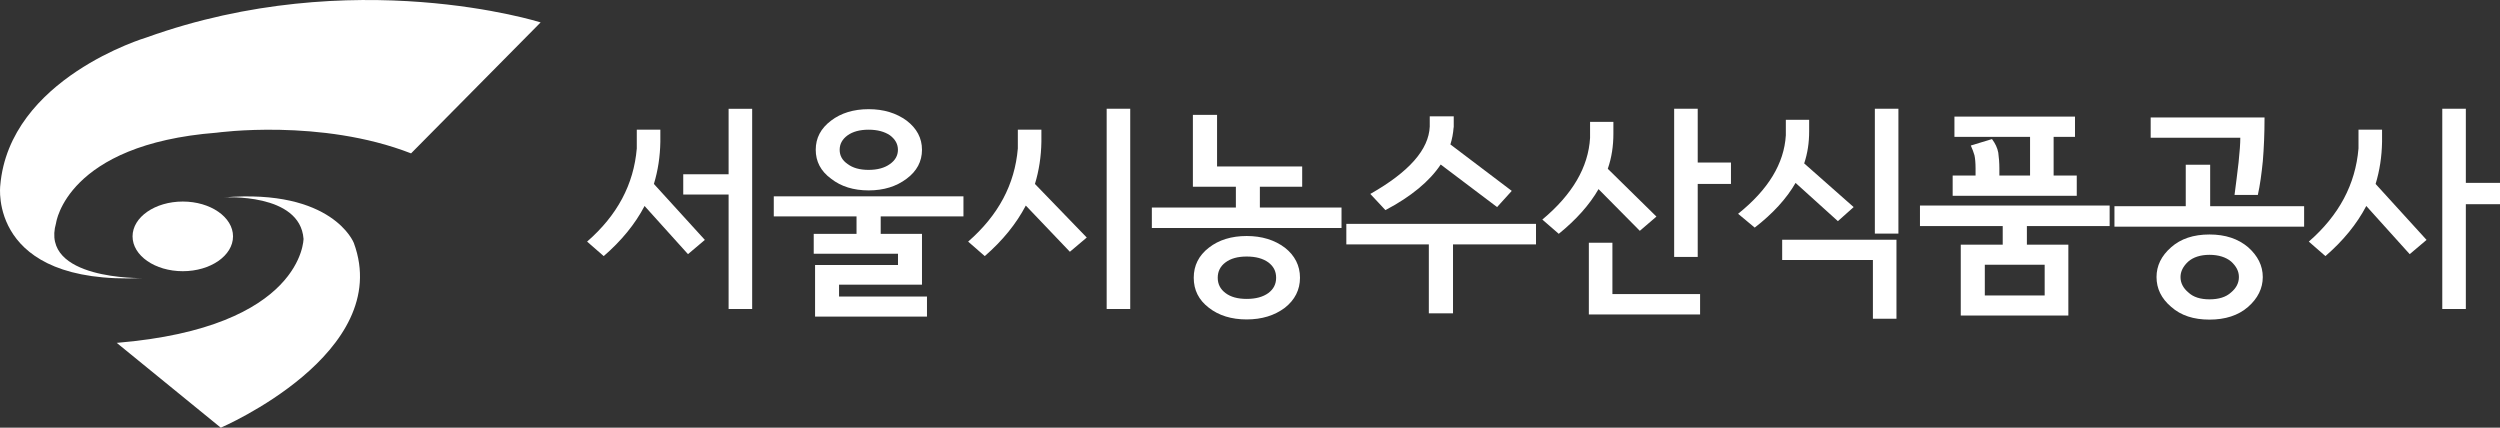
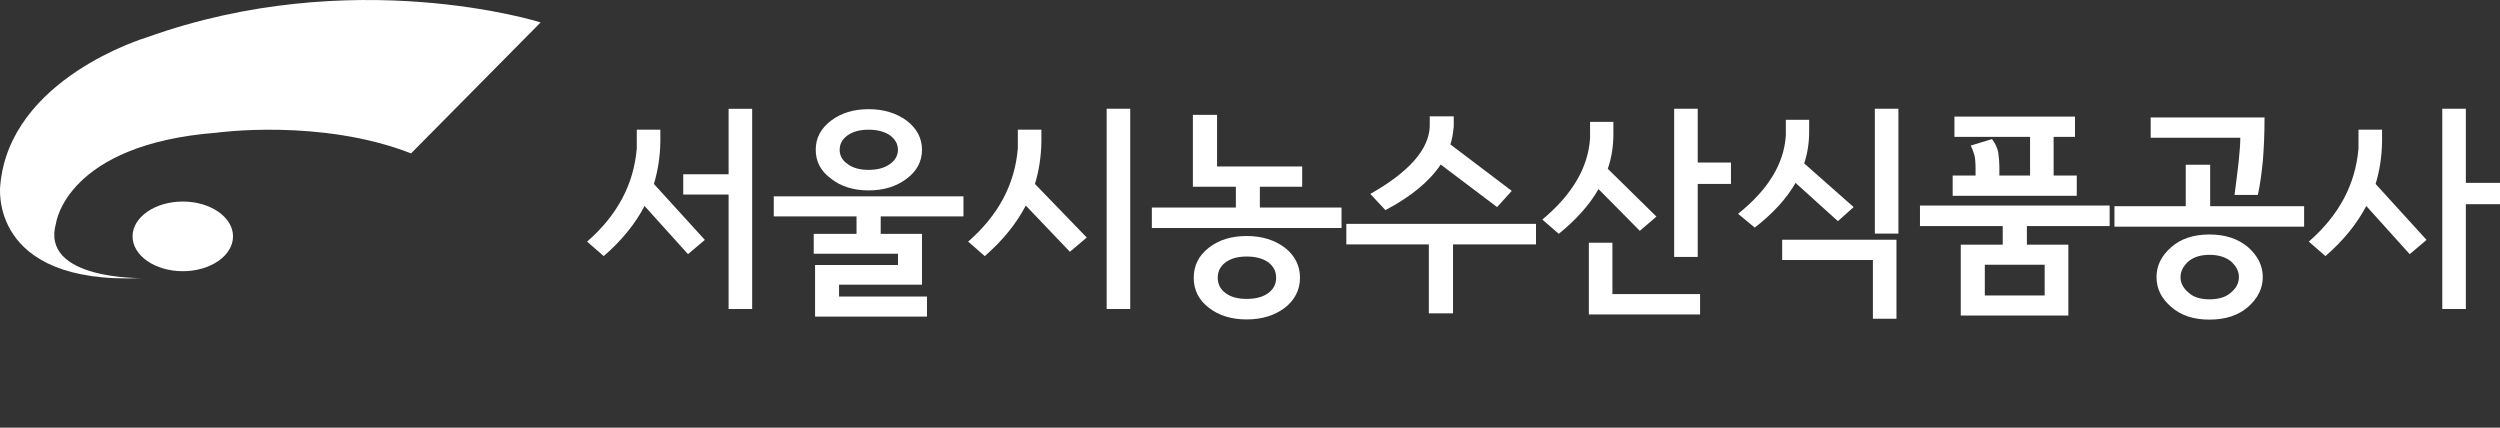
<svg xmlns="http://www.w3.org/2000/svg" id="Layer_2" viewBox="0 0 410.58 70.24">
  <rect x="0" y="0" width="410.58" height="70.24" fill="#333333" stroke="none" />
  <defs>
    <style>
      .cls-1 {
        fill: #fff;
      }
    </style>
  </defs>
  <g id="Layer_1-2" data-name="Layer_1">
    <g>
      <path class="cls-1" d="M107.39,30.21l8.37,9.19-2.77,2.34-7.13-7.91c-1.56,2.98-3.8,5.71-6.71,8.23l-2.73-2.38c4.97-4.33,7.66-9.4,8.16-15.29v-3.09h3.87v1.99c-.04,2.41-.39,4.72-1.06,6.92ZM123.53,50.75h-3.87v-18.8h-7.45v-3.33h7.45v-10.75h3.87v32.89Z" />
      <path class="cls-1" d="M140.67,38.41v-2.87h-13.59v-3.3h31.15v3.3h-13.59v2.87h6.78v8.34h-13.62v1.95h14.44v3.3h-18.38v-8.48h13.62v-1.85h-13.84v-3.26h7.02ZM133.97,24.6c0-1.92.82-3.51,2.52-4.79,1.63-1.24,3.69-1.88,6.17-1.88s4.54.64,6.24,1.88c1.67,1.28,2.52,2.87,2.52,4.79s-.85,3.51-2.52,4.75c-1.7,1.28-3.76,1.92-6.24,1.92s-4.54-.64-6.17-1.92c-1.7-1.24-2.52-2.84-2.52-4.75ZM137.9,24.6c0,.96.43,1.74,1.31,2.34.85.64,1.99.96,3.44.96s2.63-.32,3.51-.96c.85-.6,1.31-1.38,1.31-2.34s-.46-1.74-1.31-2.38c-.89-.6-2.06-.92-3.51-.92s-2.59.32-3.44.92c-.89.64-1.31,1.45-1.31,2.38Z" />
      <path class="cls-1" d="M169.97,30.21l8.51,8.8-2.77,2.34-7.24-7.59c-1.56,2.98-3.8,5.75-6.74,8.3l-2.73-2.38c4.97-4.33,7.66-9.4,8.16-15.29v-3.09h3.87v1.99c-.04,2.41-.39,4.72-1.06,6.92ZM185.62,50.75h-3.87V17.86h3.87v32.89Z" />
      <path class="cls-1" d="M213.86,30.67h-6.95v3.41h13.41v3.37h-31.15v-3.37h13.8v-3.41h-7.06v-11.81h3.97v8.48h13.98v3.33ZM196.05,45.61c0-1.99.82-3.65,2.48-4.93,1.63-1.28,3.73-1.92,6.21-1.92s4.58.64,6.28,1.92c1.63,1.28,2.48,2.94,2.48,4.93s-.85,3.65-2.48,4.93c-1.7,1.28-3.79,1.92-6.28,1.92s-4.58-.64-6.21-1.92c-1.67-1.28-2.48-2.91-2.48-4.93ZM199.99,45.61c0,1.06.43,1.88,1.28,2.52s1.99.96,3.48.96,2.66-.32,3.55-.96c.85-.64,1.28-1.45,1.28-2.52s-.43-1.88-1.28-2.52c-.89-.64-2.06-.96-3.55-.96s-2.62.32-3.48.96-1.28,1.49-1.28,2.52Z" />
      <path class="cls-1" d="M252.25,40.14h-13.62v11.32h-3.97v-11.32h-13.55v-3.37h31.15v3.37ZM238.73,20.92c-.07.99-.25,1.92-.53,2.8l10.08,7.63-2.41,2.66-9.26-6.99c-1.84,2.77-4.9,5.29-9.08,7.49l-2.48-2.66c6.39-3.62,9.61-7.31,9.76-11.07v-1.67h3.94v1.81Z" />
      <path class="cls-1" d="M264.06,27.73l7.98,7.84-2.73,2.34-6.78-6.85c-1.49,2.59-3.69,5.04-6.53,7.34l-2.7-2.34c4.97-4.15,7.56-8.62,7.84-13.41v-2.63h3.83v1.95c0,1.99-.28,3.9-.92,5.75ZM279.21,51.64h-18.27v-11.78h3.87v8.44h14.4v3.33ZM284.28,30.21h-5.46v11.99h-3.87v-24.34h3.87v8.83h5.46v3.51Z" />
      <path class="cls-1" d="M296.31,26.84l8.12,7.17-2.59,2.31-6.95-6.28c-1.49,2.59-3.73,5.04-6.71,7.34l-2.73-2.27c4.97-3.97,7.56-8.27,7.84-12.88v-2.55h3.83v1.92c0,1.81-.25,3.55-.82,5.25ZM311.46,52.35h-3.87v-9.65h-14.9v-3.33h18.77v12.98ZM307.91,38.37v-20.51h3.87v20.51h-3.87Z" />
      <path class="cls-1" d="M328.91,40.18v-3.05h-13.59v-3.37h31.15v3.37h-13.59v3.05h6.81v11.64h-17.67v-11.64h6.88ZM341.05,32.16h-20.36v-3.33h3.76v-1.17c0-.92-.07-1.67-.18-2.16-.14-.46-.32-.99-.6-1.6l3.48-1.06c.53.71.89,1.45,1.03,2.23.11.82.18,1.67.18,2.55v1.21h5.04v-6.35h-12.42v-3.33h19.8v3.33h-3.51v6.35h3.8v3.33ZM335.8,48.52v-5.04h-9.83v5.04h9.83Z" />
      <path class="cls-1" d="M347.26,33.86h11.71v-6.81h4.01v6.81h15.43v3.37h-31.15v-3.37ZM371.91,19.28c0,2.73-.11,5.11-.28,7.17-.21,2.09-.46,3.94-.82,5.57h-3.83c.25-1.84.46-3.62.67-5.39.18-1.7.28-3.05.28-4.01h-14.72v-3.33h18.7ZM354.17,45.5c0-1.84.78-3.48,2.41-4.9,1.56-1.38,3.65-2.09,6.28-2.09s4.72.71,6.35,2.09c1.6,1.42,2.41,3.05,2.41,4.9s-.82,3.51-2.41,4.9c-1.63,1.42-3.76,2.09-6.35,2.09s-4.68-.67-6.28-2.09c-1.63-1.38-2.41-3.02-2.41-4.9ZM358.11,45.5c0,.96.43,1.81,1.28,2.52.82.78,1.99,1.14,3.48,1.14s2.7-.35,3.55-1.14c.85-.71,1.28-1.56,1.28-2.52s-.43-1.77-1.28-2.55c-.85-.71-2.06-1.1-3.55-1.1s-2.66.39-3.48,1.1c-.85.78-1.28,1.63-1.28,2.55Z" />
      <path class="cls-1" d="M390.15,30.21l8.37,9.19-2.77,2.34-7.13-7.91c-1.56,2.98-3.8,5.71-6.71,8.23l-2.73-2.38c4.97-4.33,7.66-9.4,8.16-15.29v-3.09h3.87v1.99c-.04,2.41-.39,4.72-1.06,6.92ZM410.58,33.54h-5.61v17.21h-3.87V17.86h3.87v12.17h5.61v3.51Z" />
    </g>
    <g>
      <path class="cls-1" d="M38.27,38.82c0,3.16-3.69,5.72-8.25,5.72s-8.25-2.56-8.25-5.72,3.7-5.72,8.25-5.72,8.25,2.56,8.25,5.72" />
-       <path class="cls-1" d="M36.75,32.42s12.53-.79,13.1,6.8c0,0-.02,14.55-30.68,17.09l17.09,13.93s28.53-12.23,21.85-30.34c0,0-3.44-8.96-21.36-7.48" />
      <path class="cls-1" d="M23.36,45.67s-16.87.34-14.15-9.05c0,0,1.7-12.91,26.38-14.83,0,0,17.09-2.38,31.92,3.4L88.79,3.68S58.01-6.06,24.04,6.16C24.04,6.16,1.51,12.84.04,30.5c0,0-2.04,16.31,23.32,15.17" />
    </g>
  </g>
</svg>